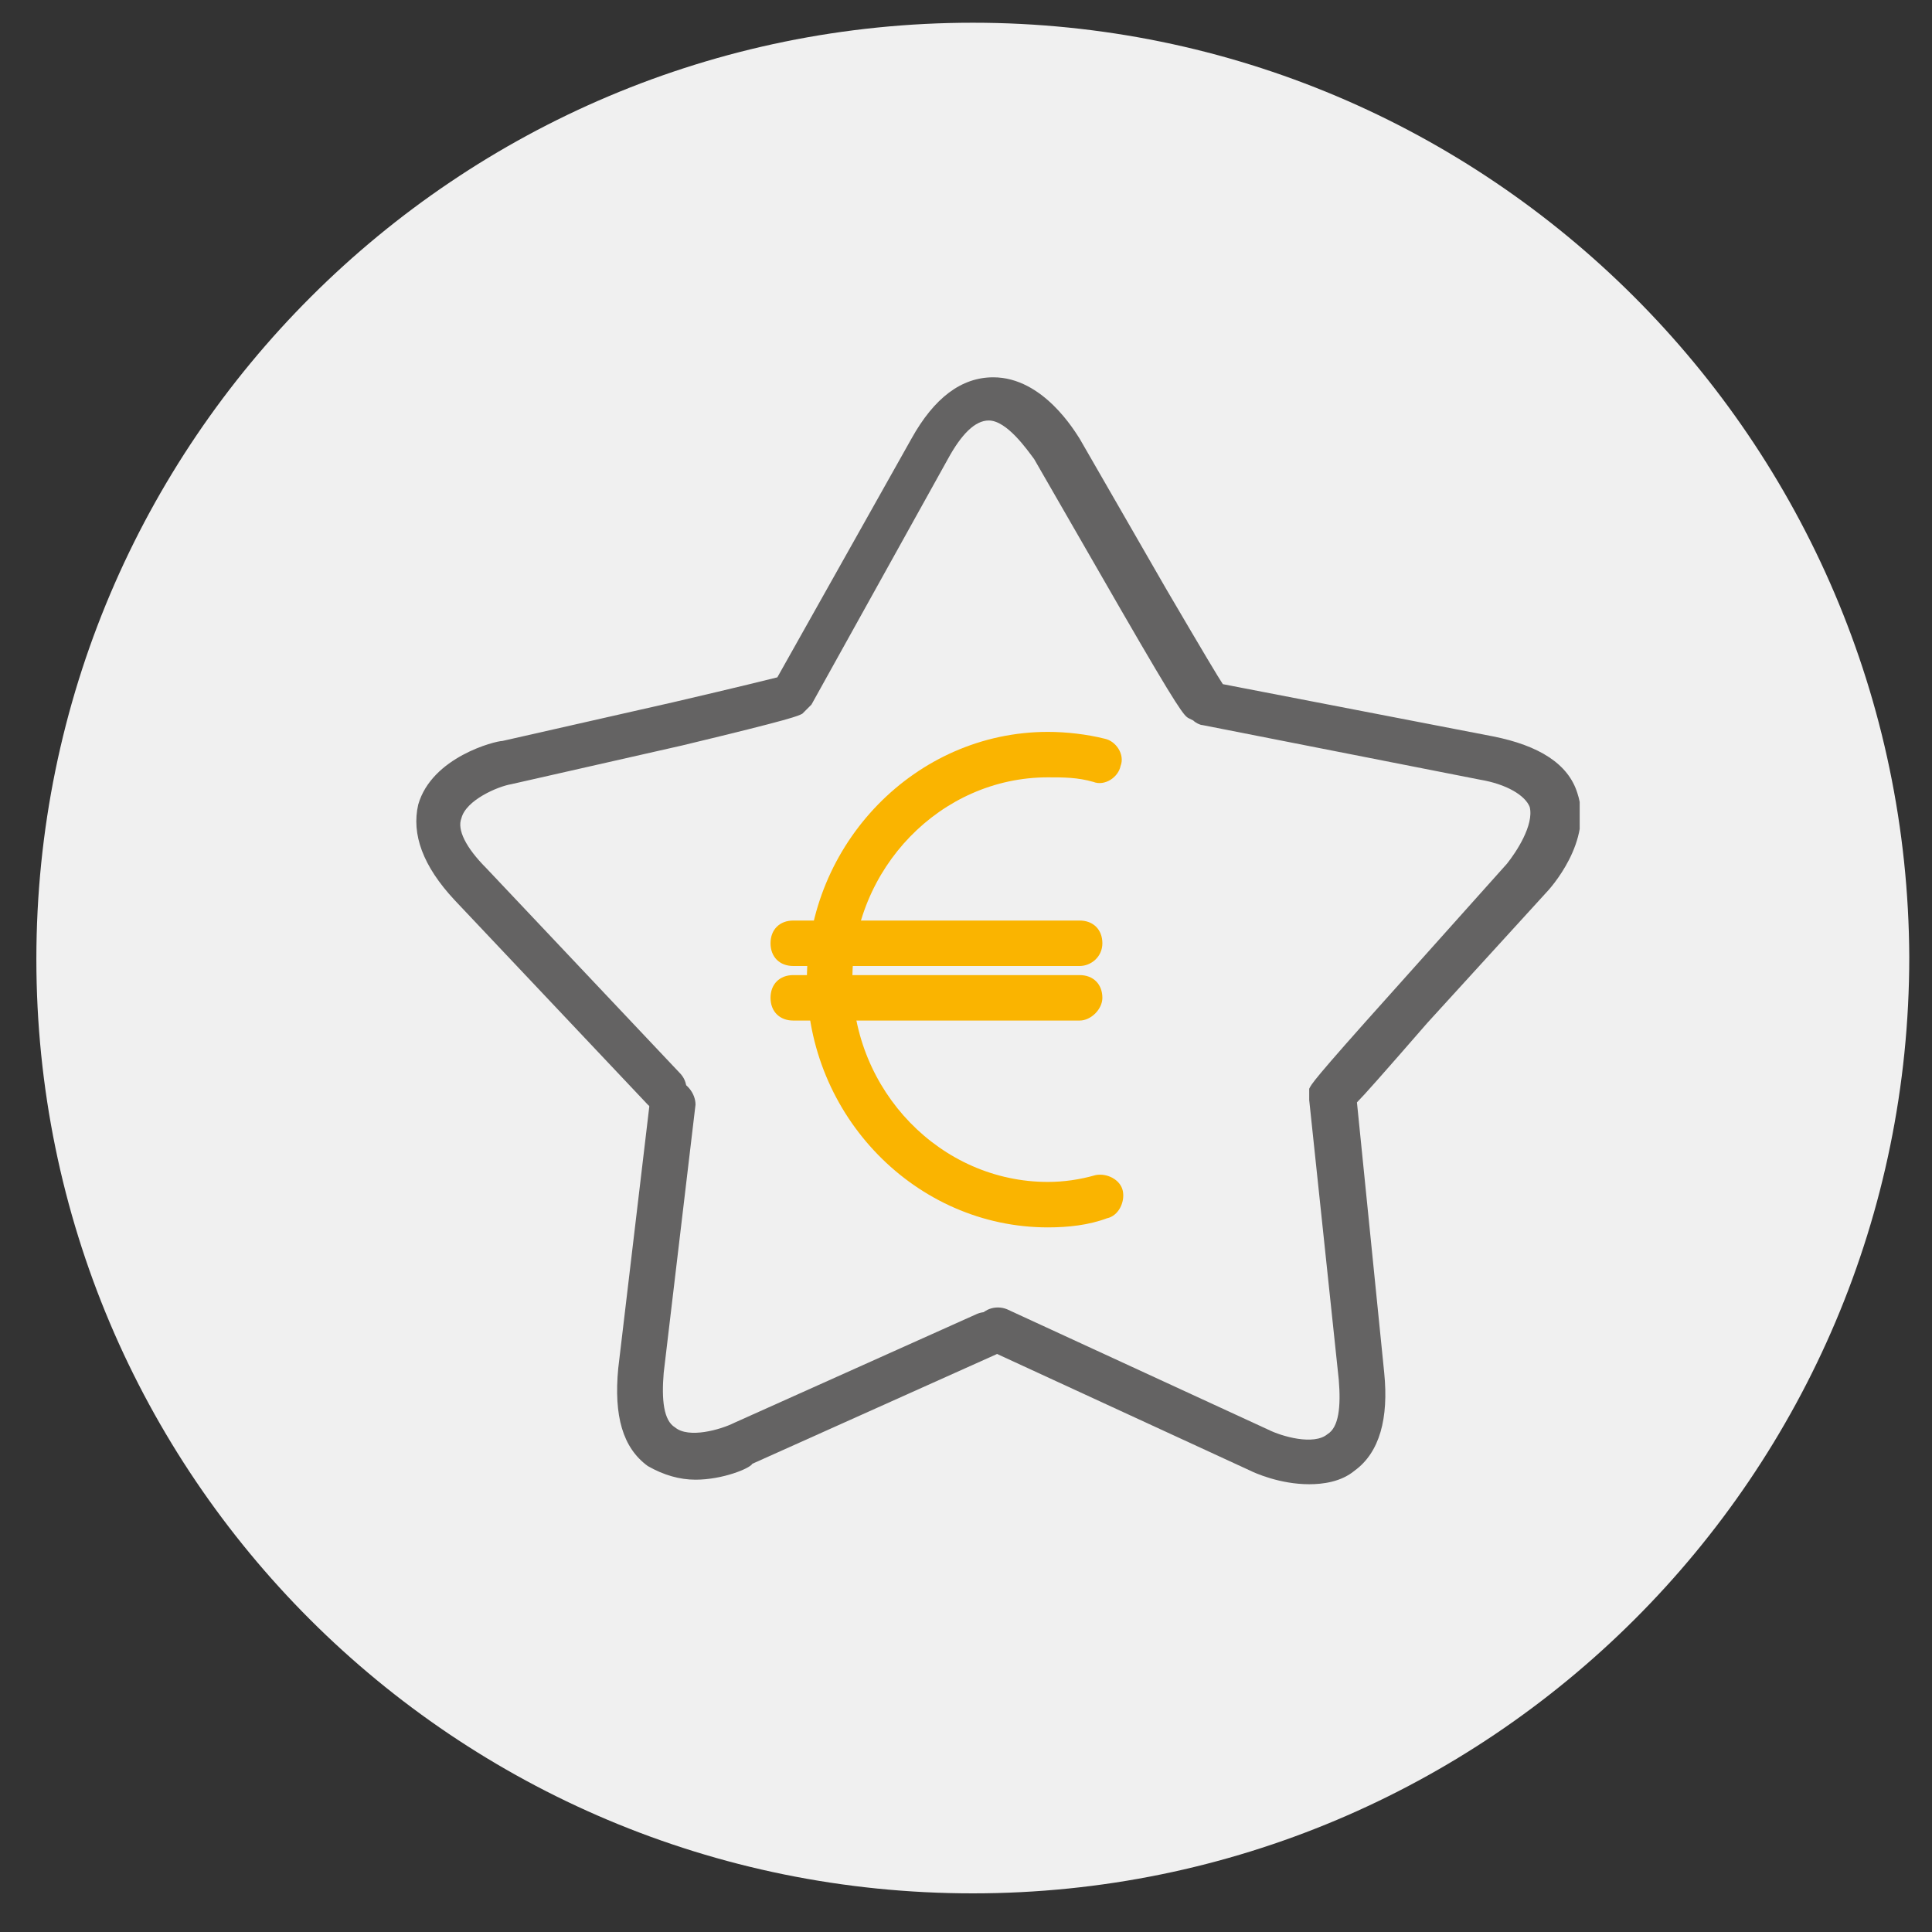
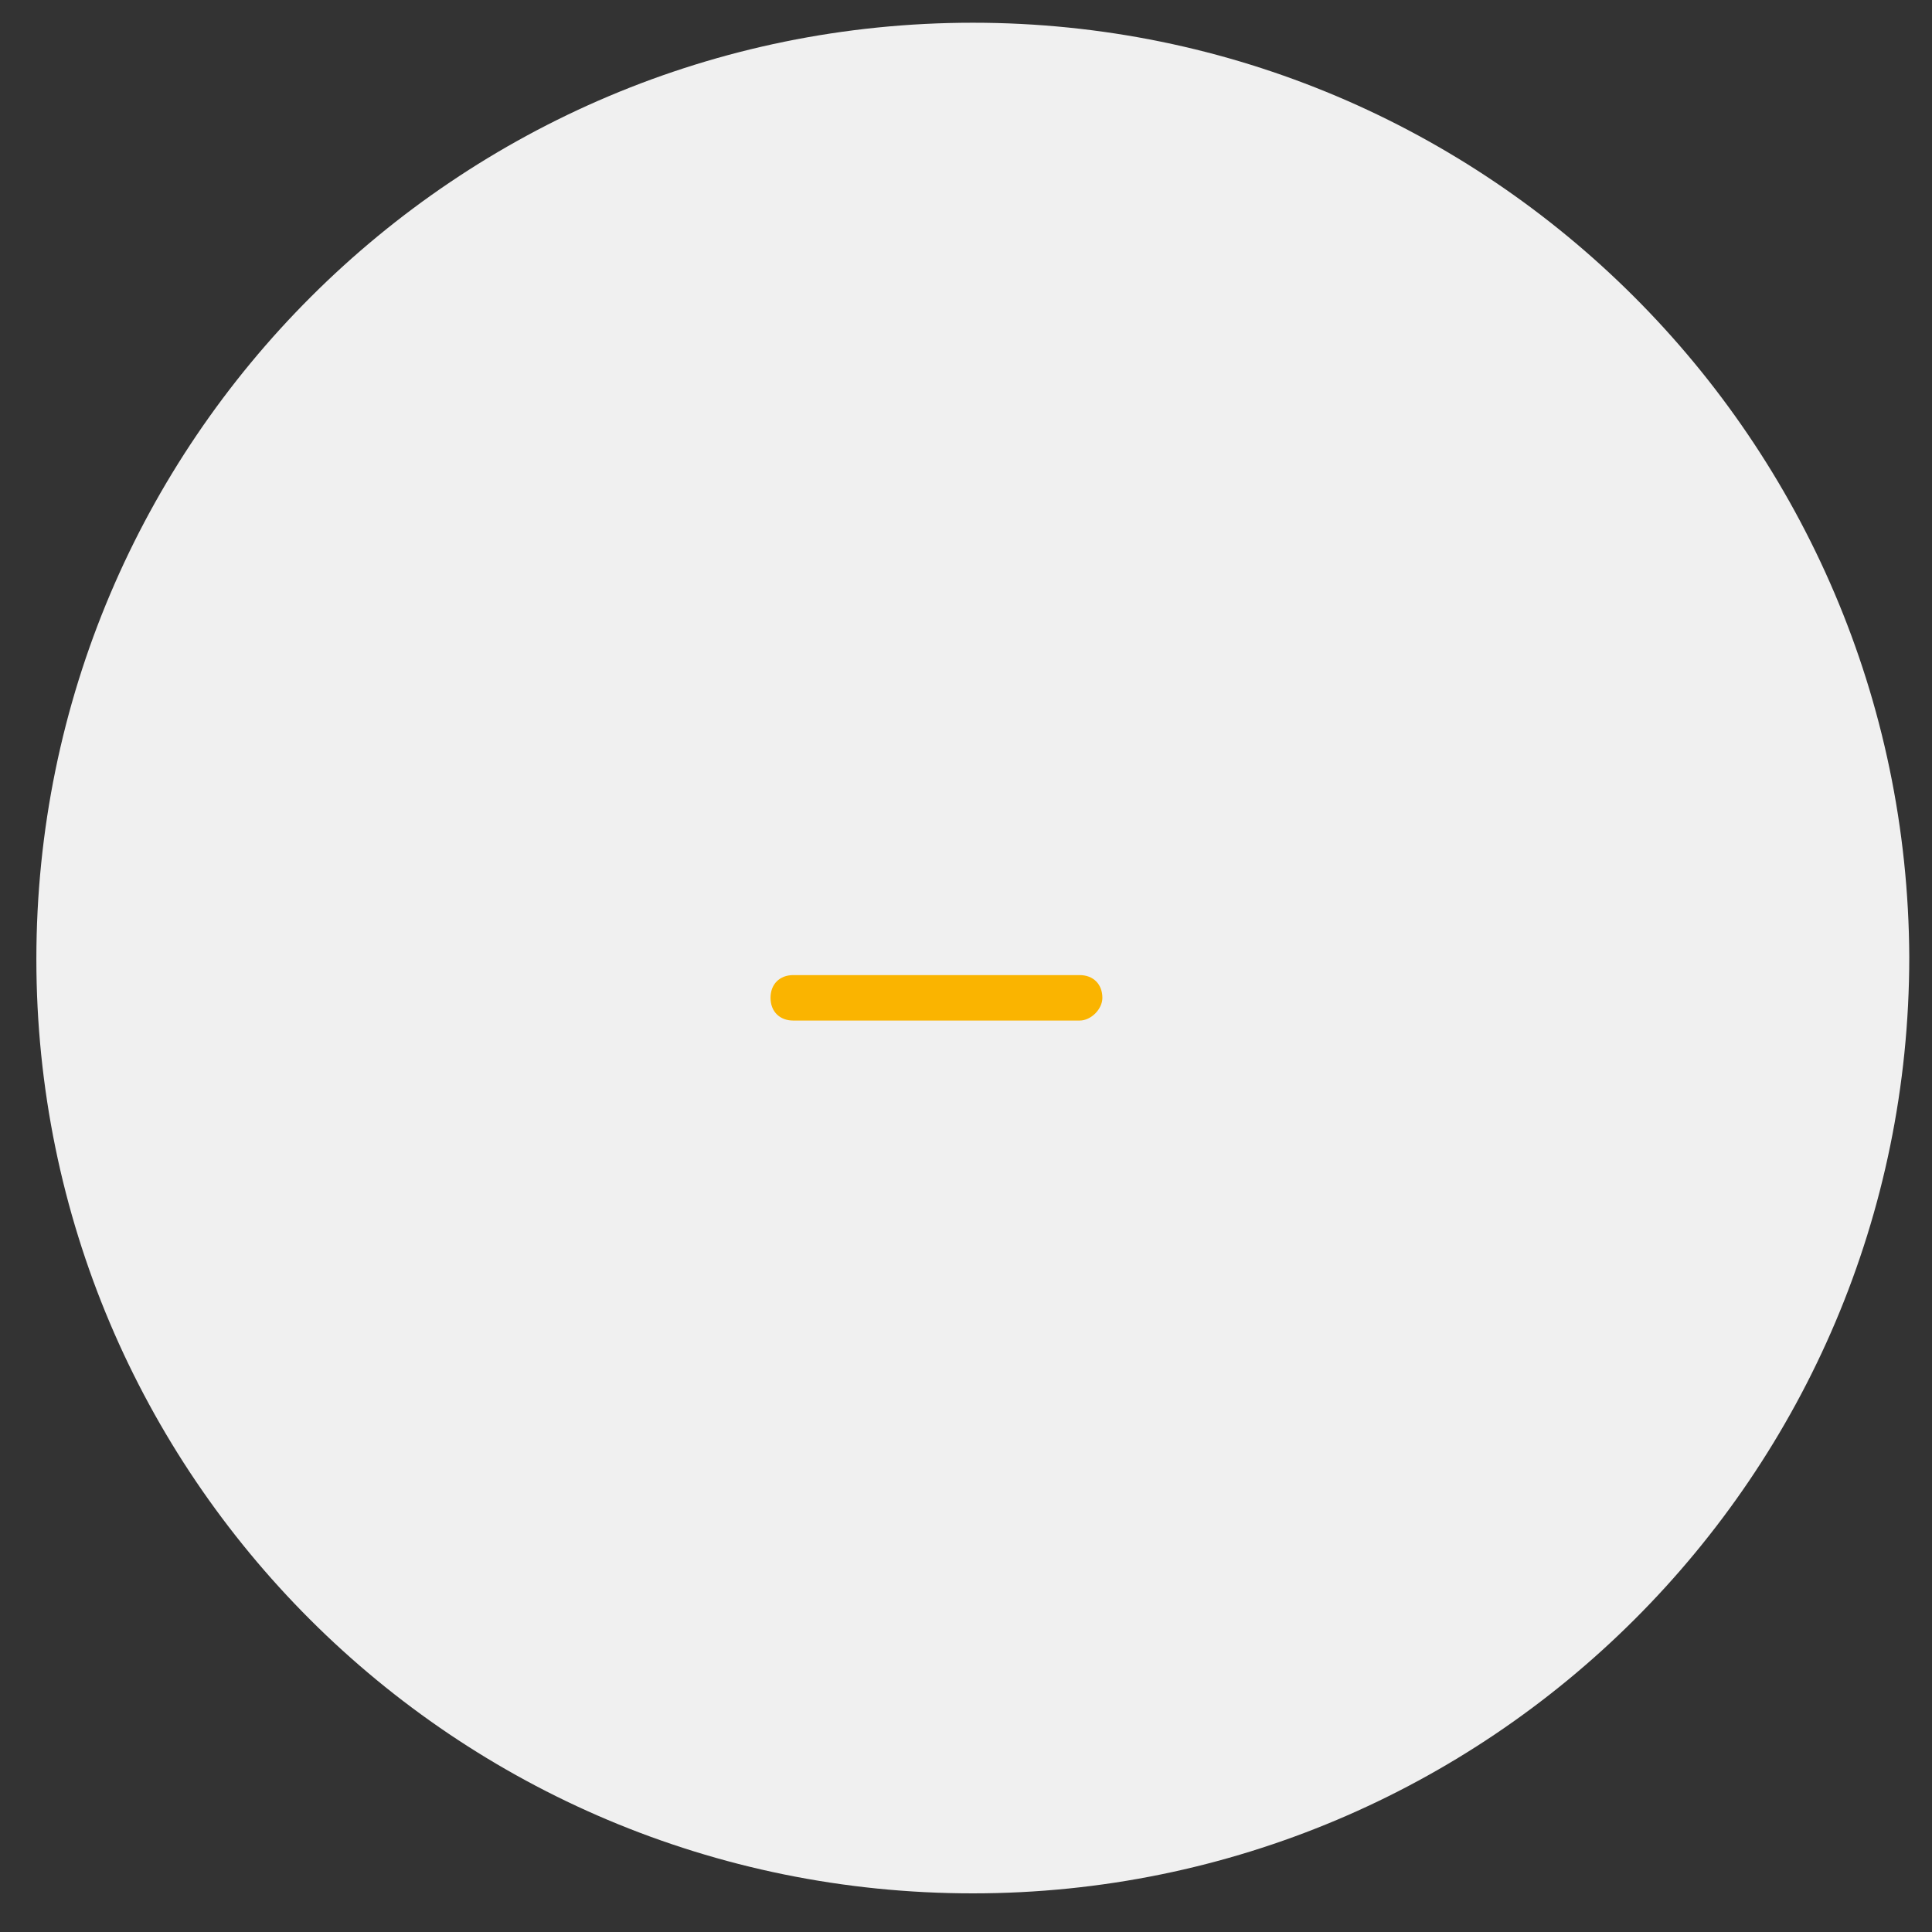
<svg xmlns="http://www.w3.org/2000/svg" xmlns:xlink="http://www.w3.org/1999/xlink" version="1.1" id="Ebene_1" x="0px" y="0px" viewBox="0 0 85 85" style="enable-background:new 0 0 85 85;" xml:space="preserve">
  <rect x="0" y="0" width="85" height="85" fill="#333333" stroke="none" />
  <style type="text/css">
	.st0{fill:#F0F0F0;}
	.st1{clip-path:url(#SVGID_2_);}
	.st2{fill:#646363;}
	.st3{fill:#FAB400;}
	.st4{clip-path:url(#SVGID_4_);}
</style>
  <g>
    <g>
      <path class="st0" d="M42.8,83.3c22.7,0,41.2-18.4,41.2-41.2C83.9,19.4,65.5,1,42.8,1S1.6,19.4,1.6,42.2    C1.6,64.9,20,83.3,42.8,83.3" />
    </g>
  </g>
  <g>
    <g>
      <defs>
-         <rect id="SVGID_1_" x="18.3" y="16.5" width="51.2" height="48.8" />
-       </defs>
+         </defs>
      <clipPath id="SVGID_2_">
        <use xlink:href="#SVGID_1_" style="overflow:visible;" />
      </clipPath>
      <g class="st1">
-         <path class="st2" d="M57.6,65.3c-1.3,0-2.4-0.5-2.6-0.6l-11.5-5.3c-0.5-0.2-0.7-0.8-0.5-1.3c0.2-0.5,0.8-0.7,1.3-0.5l11.5,5.3     c0.6,0.3,2,0.7,2.6,0.2c0.5-0.3,0.6-1.2,0.5-2.4l-1.3-12.3c0-0.1,0-0.3,0-0.4l0-0.1c0.1-0.2,0.1-0.3,3.6-4.2l5.1-5.7     c0.4-0.5,1.2-1.7,1-2.5c-0.2-0.5-1-1-2.2-1.2l-12.2-2.4c-0.1,0-0.3-0.1-0.4-0.2l-0.2-0.1c-0.2-0.1-0.4-0.3-3-4.8l-3.8-6.6     c-0.3-0.4-1.2-1.7-2-1.7c0,0,0,0,0,0c-0.6,0-1.2,0.6-1.8,1.7L35.7,31c-0.1,0.1-0.2,0.2-0.3,0.3l-0.1,0.1     c-0.2,0.1-0.3,0.2-5.3,1.4l-7.5,1.7c-0.6,0.1-2,0.7-2.2,1.5c-0.2,0.5,0.2,1.3,1.1,2.2l8.5,9c0.4,0.4,0.4,1,0,1.4     c-0.4,0.4-1,0.4-1.4,0l-8.5-9c-1.4-1.5-1.9-2.9-1.6-4.2c0.6-2.1,3.4-2.8,3.7-2.8l7.5-1.7c3-0.7,4.2-1,4.6-1.1l5.9-10.5     c1-1.8,2.2-2.7,3.6-2.7c0,0,0,0,0,0c2.2,0,3.6,2.4,3.8,2.7l3.8,6.6c1.7,2.9,2.3,3.9,2.5,4.2l11.9,2.3c2,0.4,3.3,1.2,3.7,2.5     c0.7,2.1-1.2,4.2-1.4,4.4L62.8,45c-2,2.3-2.8,3.2-3.1,3.5l1.2,11.9c0.2,2-0.2,3.5-1.3,4.3C59,65.2,58.2,65.3,57.6,65.3z" />
-       </g>
+         </g>
      <g class="st1">
-         <path class="st2" d="M30.6,65.1c-0.7,0-1.4-0.2-2.1-0.6c-1.1-0.8-1.5-2.2-1.3-4.3l1.4-11.8c0.1-0.5,0.6-0.9,1.1-0.9     c0.5,0.1,0.9,0.6,0.9,1.1l-1.4,11.8c-0.1,1.2,0,2.1,0.5,2.4c0.6,0.5,2,0.1,2.6-0.2L43,57.8c0.5-0.2,1.1,0,1.3,0.5     c0.2,0.5,0,1.1-0.5,1.3l-10.7,4.8C33,64.6,31.8,65.1,30.6,65.1z" />
-       </g>
+         </g>
    </g>
    <g>
-       <path class="st3" d="M47.5,42.5H34.9c-0.6,0-1-0.4-1-1s0.4-1,1-1h12.6c0.6,0,1,0.4,1,1S48,42.5,47.5,42.5z" />
-     </g>
+       </g>
    <g>
      <path class="st3" d="M47.5,44.9H34.9c-0.6,0-1-0.4-1-1c0-0.6,0.4-1,1-1h12.6c0.6,0,1,0.4,1,1C48.5,44.4,48,44.9,47.5,44.9z" />
    </g>
    <g>
      <defs>
-         <rect id="SVGID_3_" x="18.3" y="16.5" width="51.2" height="48.8" />
-       </defs>
+         </defs>
      <clipPath id="SVGID_4_">
        <use xlink:href="#SVGID_3_" style="overflow:visible;" />
      </clipPath>
      <g class="st4">
        <path class="st3" d="M46.1,54c-5.8,0-10.6-4.9-10.6-10.9c0-6,4.8-10.9,10.6-10.9c0.8,0,1.7,0.1,2.5,0.3c0.5,0.1,0.9,0.7,0.7,1.2     c-0.1,0.5-0.7,0.9-1.2,0.7c-0.7-0.2-1.3-0.2-2-0.2c-4.7,0-8.6,4-8.6,8.9c0,4.9,3.9,8.9,8.6,8.9c0.7,0,1.4-0.1,2.1-0.3     c0.5-0.1,1.1,0.2,1.2,0.7s-0.2,1.1-0.7,1.2C47.9,53.9,47,54,46.1,54z" />
      </g>
    </g>
  </g>
</svg>